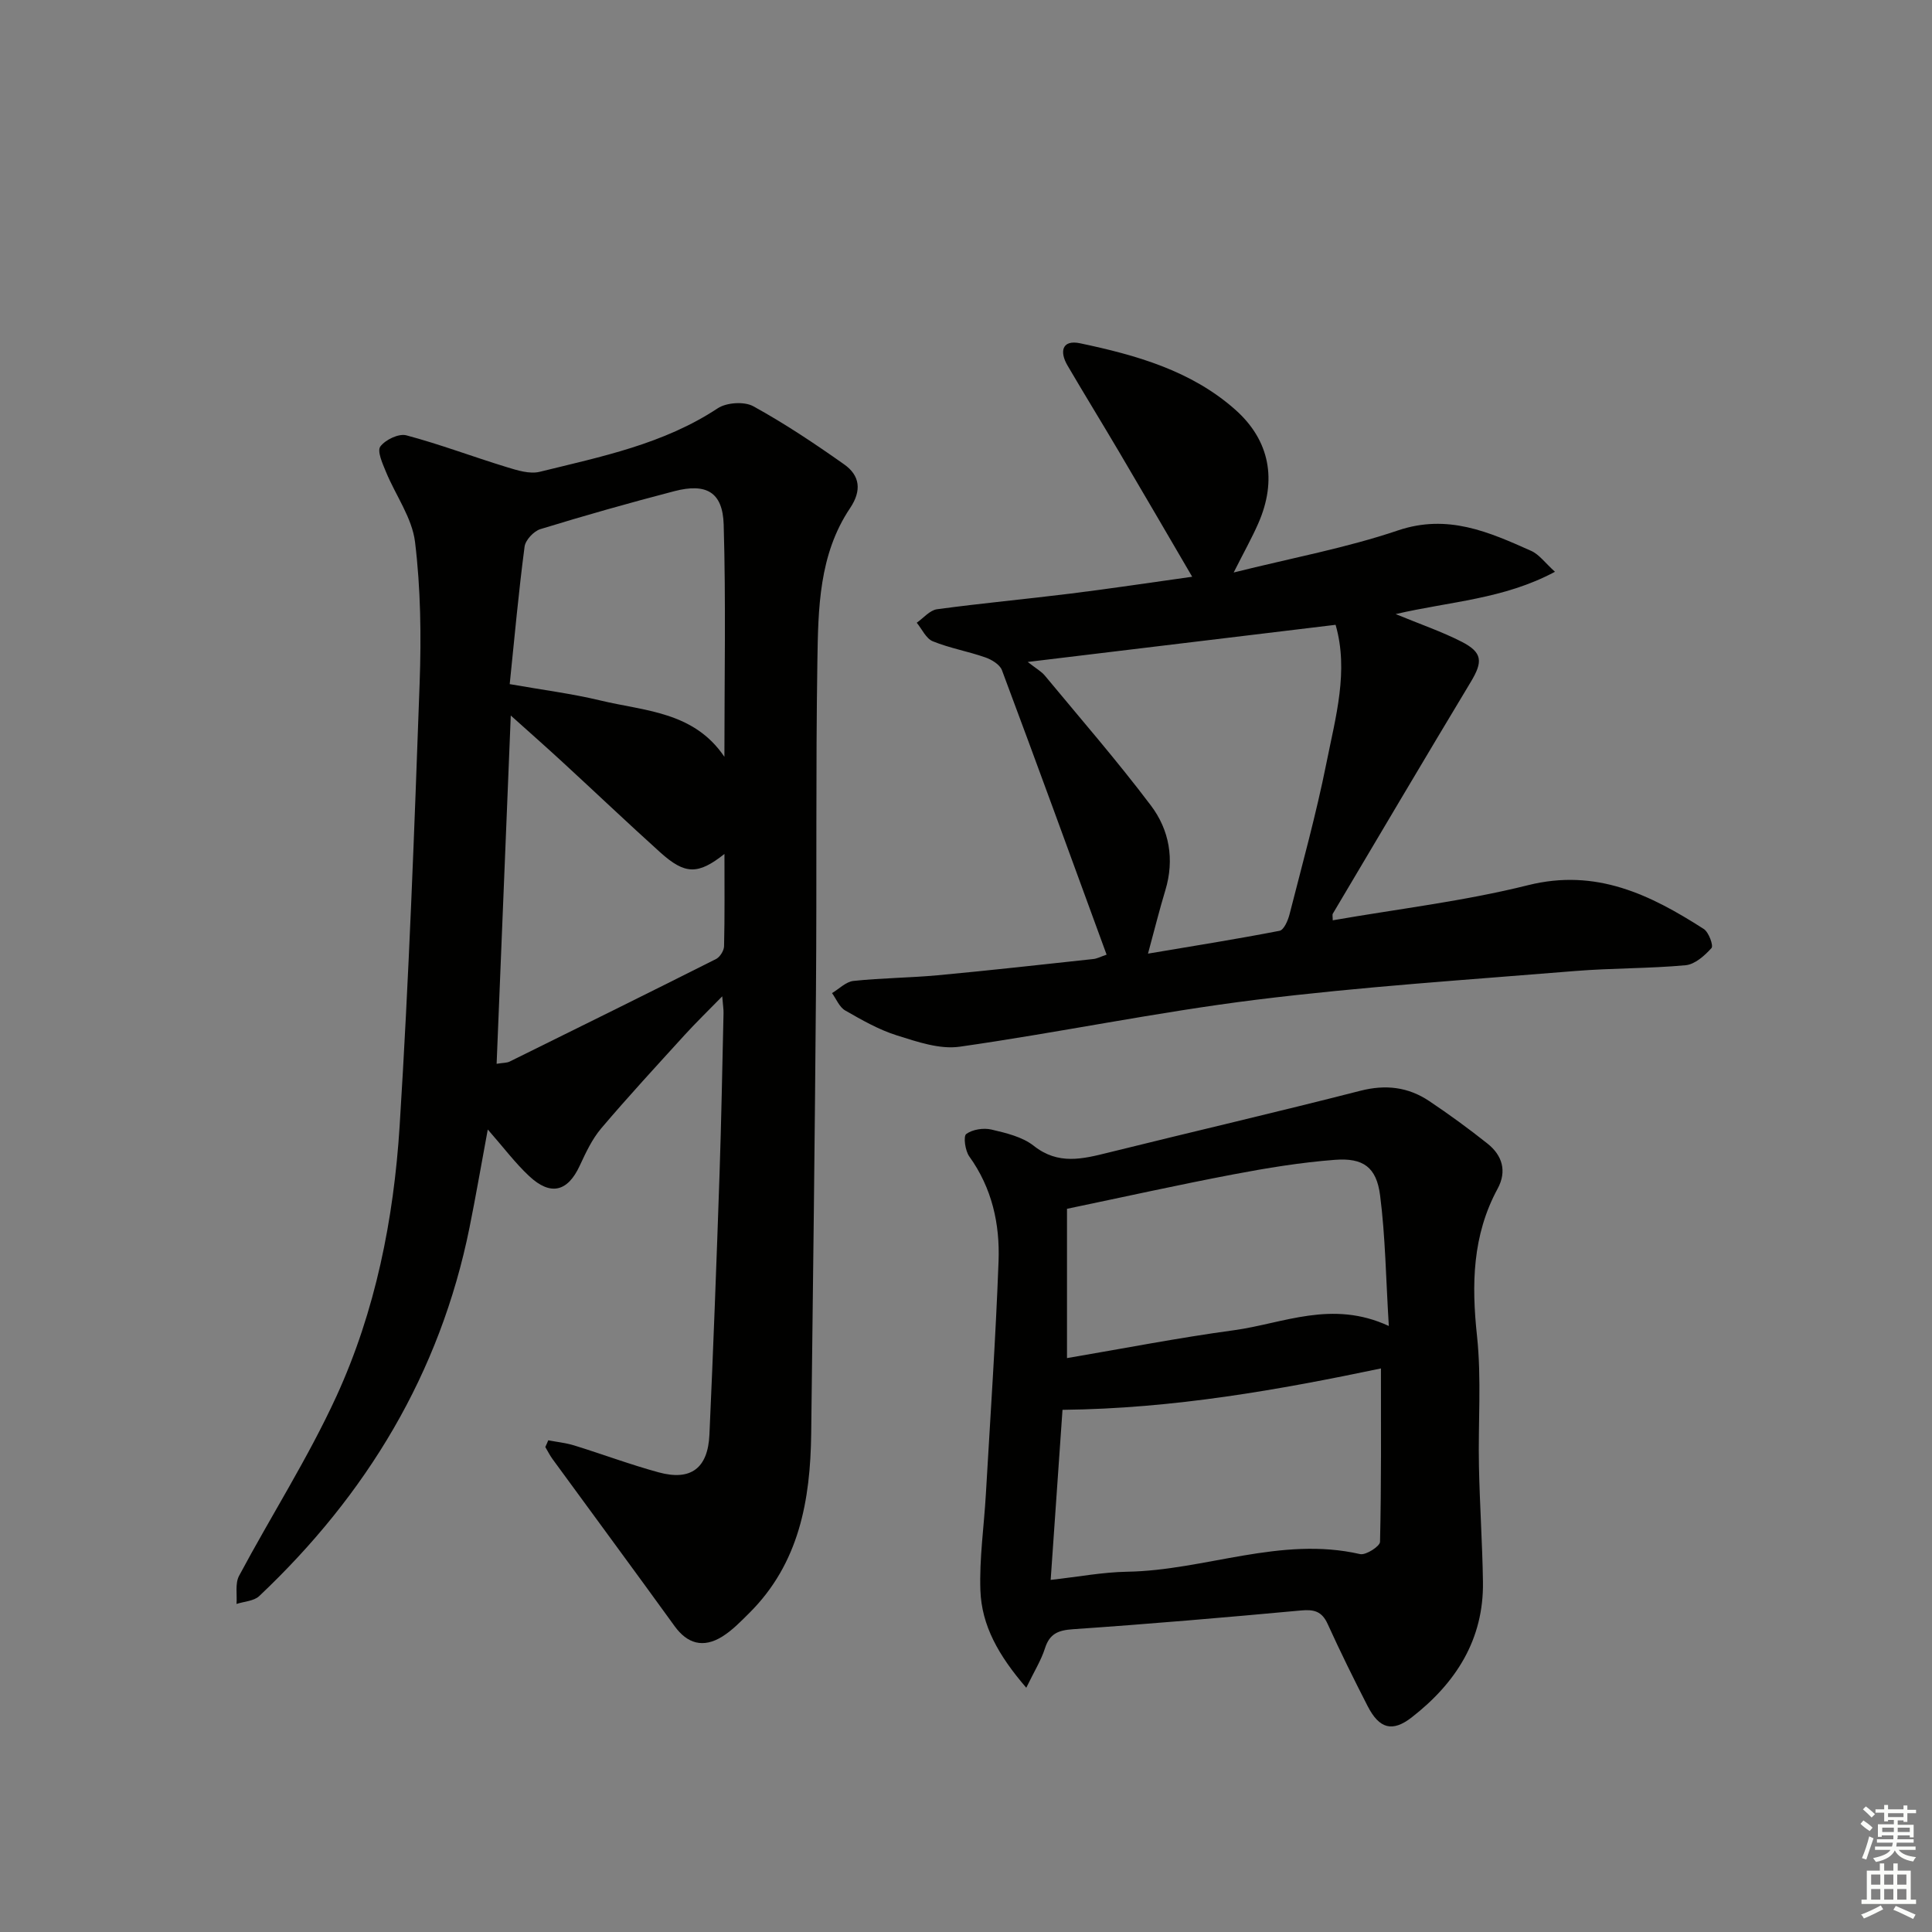
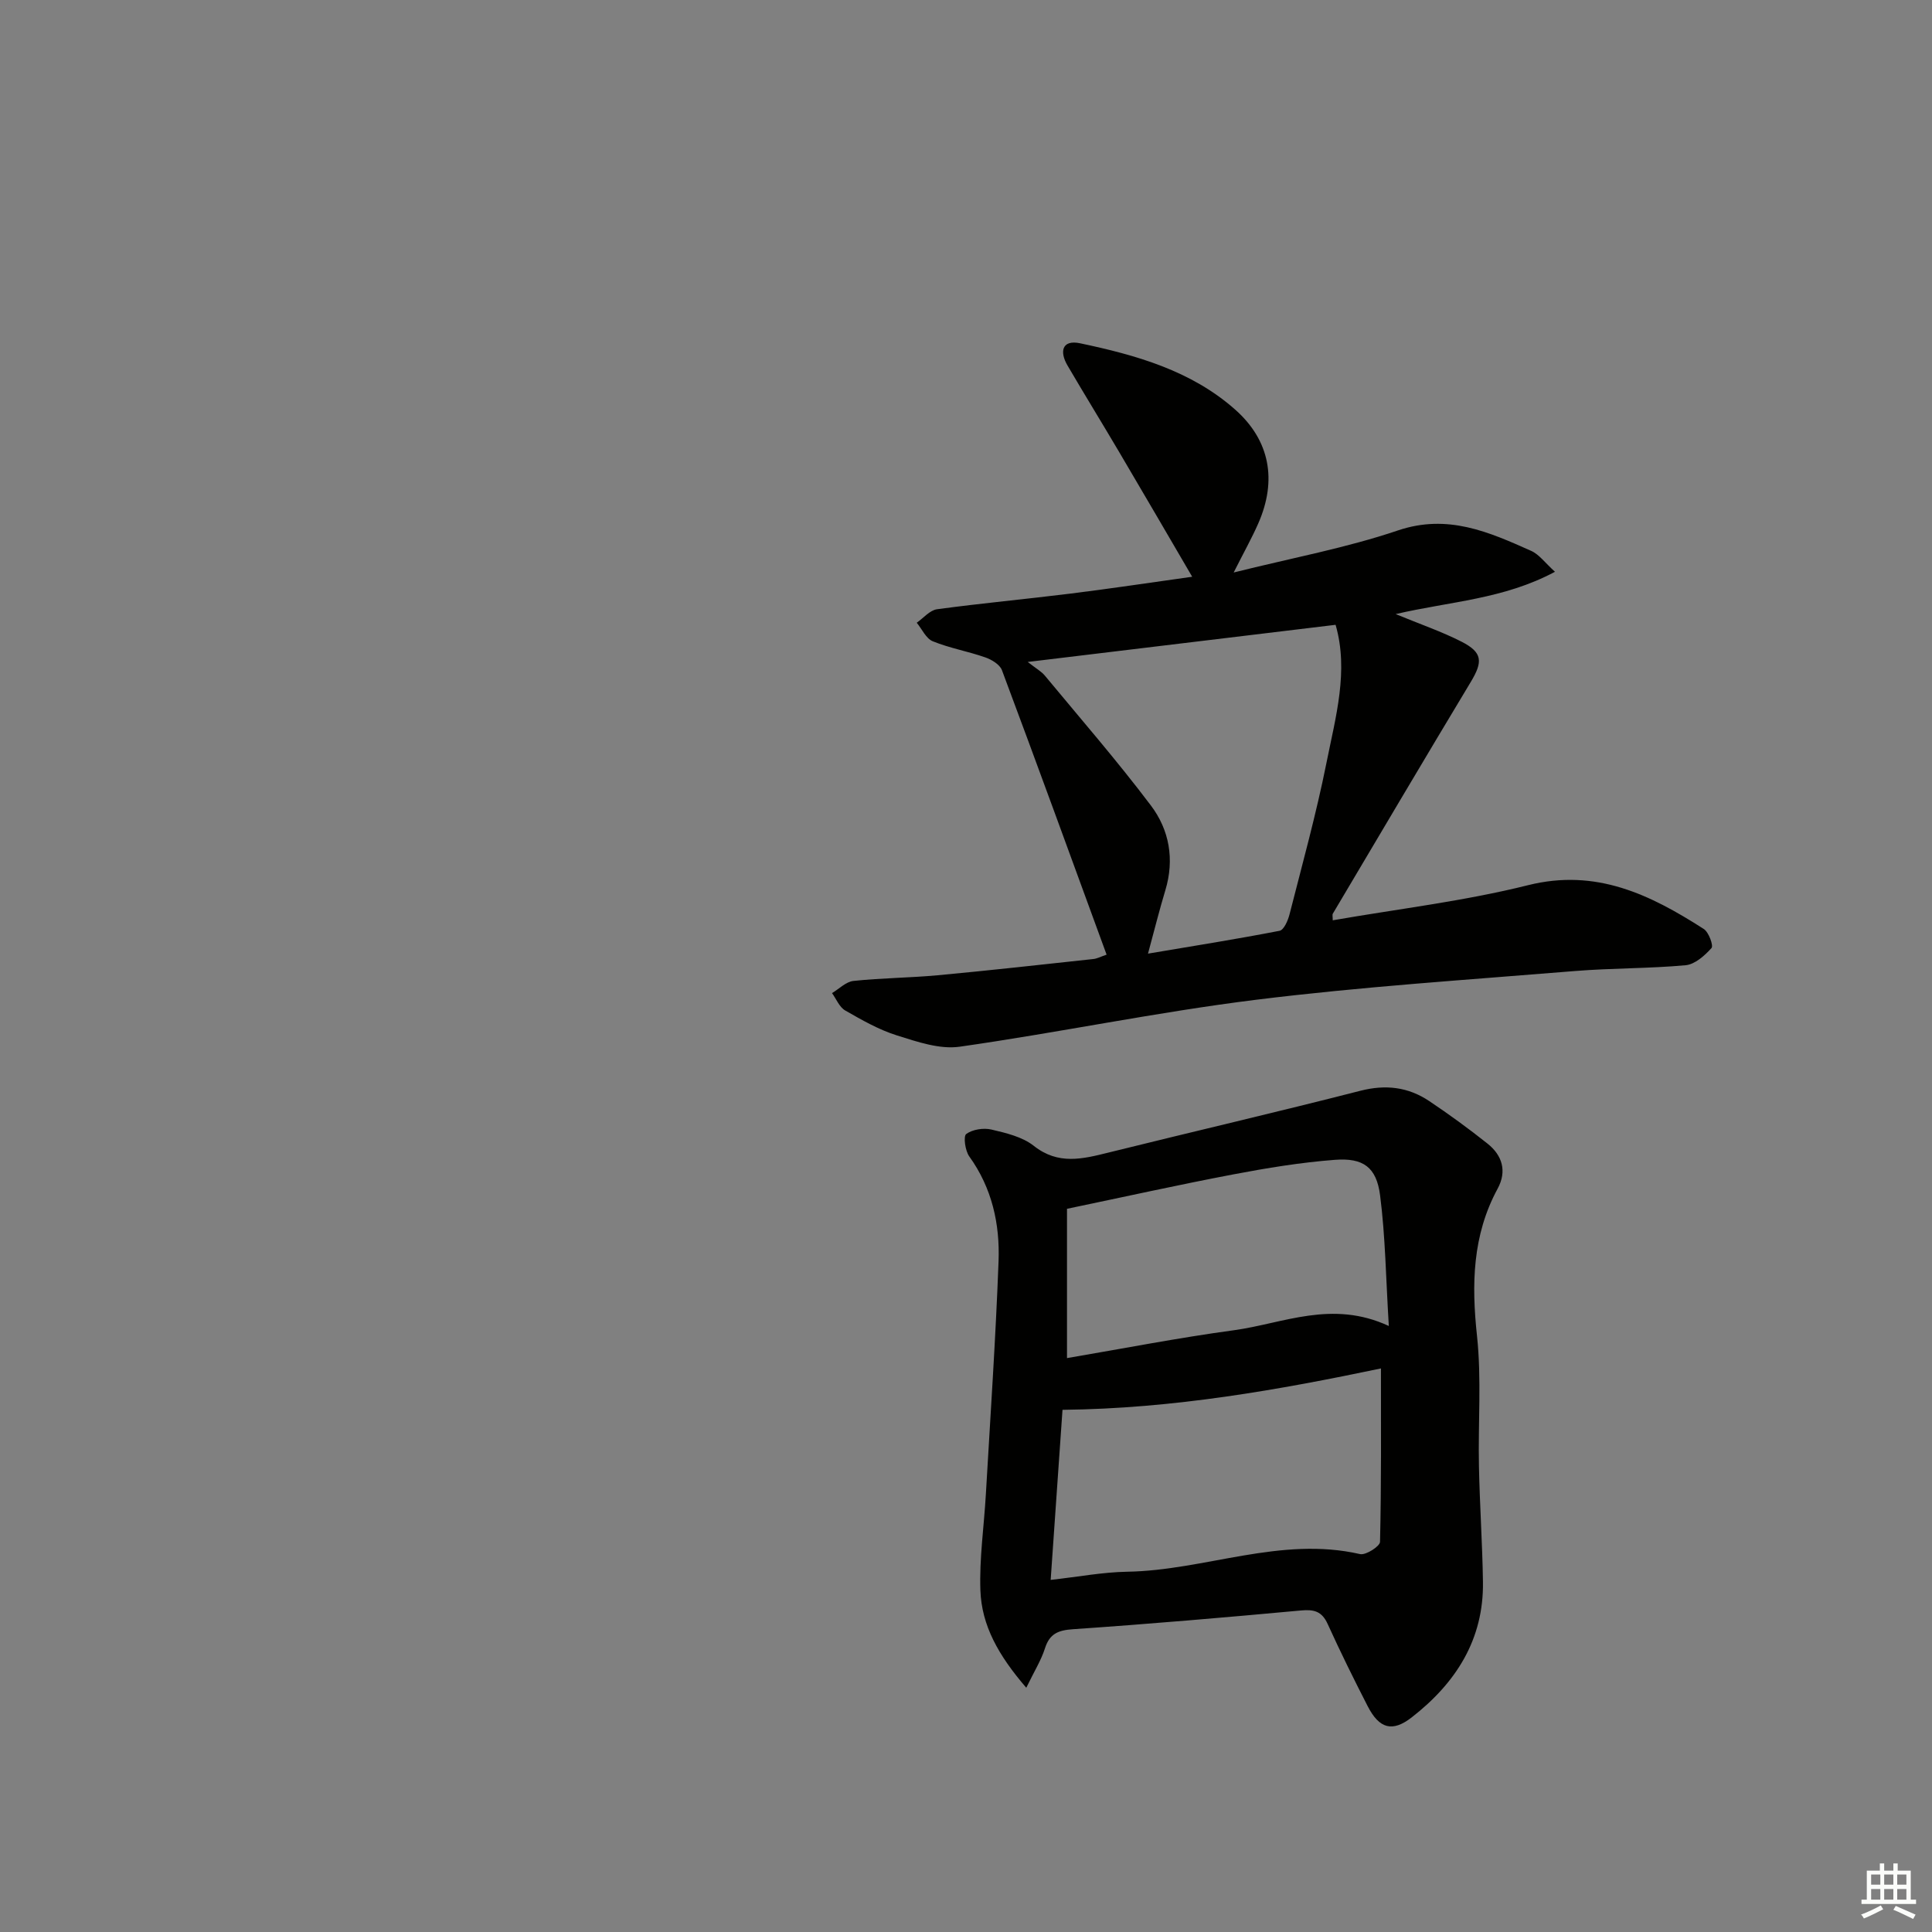
<svg xmlns="http://www.w3.org/2000/svg" enable-background="new 0 0 400 400" viewBox="0 0 400 400">
  <rect x="0" y="0" width="400" height="400" fill="#808080" stroke="none" />
  <g fill="#010100">
-     <path d="m113.51 298.2c1.79.34 3.63.53 5.36 1.06 5.86 1.81 11.61 3.97 17.52 5.58 6.63 1.8 10.18-.84 10.49-7.83.81-17.95 1.48-35.9 2.09-53.85.38-11.14.57-22.29.83-33.43.02-.77-.12-1.54-.27-3.45-3.06 3.13-5.49 5.49-7.77 7.99-5.82 6.4-11.69 12.75-17.29 19.35-1.89 2.23-3.19 5.03-4.44 7.72-2.49 5.38-6.01 6.32-10.45 2.18-2.89-2.69-5.29-5.91-8.59-9.67-1.35 7.25-2.47 13.81-3.79 20.34-6.11 30.2-21.3 55.26-43.53 76.26-1.1 1.04-3.11 1.11-4.7 1.63.14-1.95-.32-4.23.52-5.81 6.64-12.44 14.3-24.4 20.16-37.18 8.09-17.64 11.87-36.69 13.09-55.96 1.92-30.52 3.04-61.1 4.14-91.67.35-9.74.22-19.59-.95-29.24-.61-5.02-4.03-9.67-6.03-14.55-.7-1.7-1.86-4.27-1.16-5.22 1.04-1.41 3.82-2.74 5.39-2.32 6.99 1.86 13.78 4.44 20.71 6.56 2.22.68 4.81 1.51 6.91.99 12.7-3.13 25.61-5.72 36.85-13.15 1.82-1.2 5.49-1.45 7.36-.42 6.51 3.58 12.74 7.74 18.82 12.04 3.26 2.3 3.67 5.4 1.22 9.05-6.46 9.61-6.6 20.79-6.77 31.72-.35 22.66-.11 45.32-.29 67.98-.24 30.64-.61 61.28-.99 91.92-.17 13.77-2.48 26.87-12.82 37.14-1.76 1.75-3.54 3.6-5.62 4.89-3.95 2.44-7.23 1.43-9.83-2.16-8.37-11.58-16.86-23.06-25.28-34.6-.57-.78-1-1.66-1.5-2.5.23-.48.42-.94.61-1.39zm-10.69-77.95c1.41-.23 2.13-.18 2.69-.46 14.26-7.04 28.52-14.08 42.73-21.23.82-.41 1.65-1.74 1.67-2.66.15-6.25.08-12.51.08-19.1-5.48 4.34-8.16 4.3-13.3-.33-6.79-6.12-13.42-12.43-20.15-18.62-3.34-3.08-6.75-6.09-10.79-9.71-1 24.55-1.95 48.06-2.93 72.11zm2.71-78.61c6.78 1.2 12.84 1.96 18.75 3.38 9.15 2.21 19.35 2.26 25.7 11.67 0-16.35.32-32.22-.15-48.08-.2-6.73-3.59-8.64-10.21-6.92-9.3 2.42-18.55 5.04-27.74 7.86-1.37.42-3.09 2.26-3.27 3.62-1.23 9.34-2.08 18.73-3.08 28.47z" />
    <path d="m229.11 197.65c-7.31-19.98-14.4-39.47-21.67-58.9-.44-1.17-2.13-2.19-3.46-2.65-3.57-1.25-7.37-1.91-10.86-3.33-1.4-.57-2.23-2.52-3.32-3.84 1.39-.97 2.7-2.58 4.19-2.79 9.21-1.25 18.47-2.1 27.7-3.25 8.36-1.04 16.69-2.3 25.14-3.48-5.12-8.76-10.07-17.27-15.07-25.74-3.55-6.02-7.21-11.96-10.74-17.99-1.7-2.89-1.14-5.39 2.59-4.61 11.58 2.44 23 5.65 32.13 13.74 7.19 6.38 8.69 14.62 4.78 23.54-1.32 3.01-2.94 5.89-5.1 10.18 12.09-3.02 23.31-5.09 34.01-8.71 10.3-3.48 18.82.32 27.58 4.23 1.66.74 2.87 2.47 4.93 4.33-10.62 5.69-21.68 6.13-32.98 8.76 5.08 2.1 9.52 3.61 13.65 5.72 4.36 2.23 4.43 4.14 1.88 8.36-9.59 15.93-19.05 31.95-28.54 47.94-.14.24-.02.63-.02 1.38 13.52-2.36 27.19-3.96 40.43-7.27 14.13-3.53 25.32 1.97 36.38 9.06 1.04.66 2.05 3.46 1.61 3.95-1.41 1.57-3.43 3.38-5.36 3.56-7.61.7-15.29.58-22.91 1.2-22.02 1.81-44.1 3.23-66.02 5.95-20.54 2.55-40.87 6.8-61.37 9.72-4.15.59-8.78-1.02-12.97-2.33-3.76-1.18-7.29-3.2-10.74-5.18-1.2-.69-1.83-2.36-2.72-3.59 1.48-.88 2.89-2.36 4.45-2.52 5.78-.61 11.62-.64 17.41-1.17 10.75-1 21.48-2.2 32.21-3.36.78-.07 1.54-.49 2.78-.91zm8.57-.21c9.68-1.63 18.49-3.03 27.24-4.73.89-.17 1.74-2.13 2.06-3.39 2.66-10.43 5.54-20.83 7.65-31.38 1.89-9.47 4.65-19.02 1.89-28.58-20.93 2.52-41.68 5.03-63.74 7.69 1.76 1.38 2.81 1.95 3.53 2.81 7.39 8.92 15 17.67 21.97 26.91 3.81 5.04 4.92 11.15 3 17.52-1.19 3.93-2.19 7.94-3.6 13.15z" />
    <path d="m212.48 349.43c-5.76-6.68-9.25-12.89-9.5-20.18-.23-6.59.75-13.23 1.13-19.85.93-16.09 2.03-32.17 2.63-48.27.29-7.72-1.35-15.16-6.06-21.7-.86-1.19-1.26-4.19-.63-4.65 1.3-.95 3.57-1.3 5.21-.92 3.04.71 6.41 1.51 8.77 3.37 5.06 4.01 10.1 2.73 15.46 1.4 17.38-4.31 34.83-8.36 52.17-12.8 5.24-1.34 9.89-.78 14.24 2.13 4.14 2.77 8.17 5.71 12.07 8.81 3.07 2.44 4.06 5.71 2.1 9.33-5.24 9.66-5.42 19.82-4.27 30.51.95 8.9.21 17.97.4 26.96.16 7.98.71 15.95.83 23.93.18 11.96-5.62 20.95-14.73 28.05-4.02 3.13-6.73 2.39-9.15-2.33-2.88-5.61-5.67-11.27-8.28-17.01-1.19-2.61-2.81-3.03-5.51-2.78-15.71 1.45-31.43 2.8-47.18 3.88-3.1.21-4.87.92-5.84 3.98-.77 2.42-2.17 4.66-3.86 8.14zm7.5-57.54c-.78 11.22-1.59 22.9-2.45 35.21 5.68-.63 10.74-1.6 15.81-1.69 16.15-.26 31.76-7.43 48.25-3.65 1.18.27 4.11-1.61 4.13-2.54.28-11.93.19-23.88.19-35.9-21.06 4.41-42.85 8.32-65.93 8.57zm67.56-17.36c-.61-9.89-.71-18.54-1.81-27.07-.75-5.79-3.47-7.78-9.35-7.33-7.08.54-14.14 1.7-21.12 3.03-11.36 2.16-22.64 4.67-34.35 7.11v30.91c11.72-1.99 23.1-4.22 34.57-5.77 10.21-1.4 20.27-6.35 32.06-.88z" />
  </g>
-   <path d="m385.2 377.6.6-.7c.6.4 1.3.9 1.9 1.5l-.6.7c-.8-.5-1.4-1-1.9-1.5zm.3 7.1c.6-1.4 1.1-2.9 1.5-4.5.3.1.6.3.9.4-.5 1.4-1 2.9-1.5 4.4zm.2-10.1.6-.6c.7.5 1.3 1.1 1.9 1.6l-.7.7c-.6-.6-1.2-1.2-1.8-1.7zm8.4-.8h.8v.9h1.8v.7h-1.8v1.8h-.8v-.3h-1.2v.9h3.3v2.6h-.8v-.4h-2.5c0 .3 0 .6-.1.8h3.4v.7h-3.5c0 .3-.1.6-.1.8h4v.7h-3.5c.7.9 1.9 1.3 3.6 1.5-.2.2-.4.5-.6.9-1.9-.3-3.2-1.1-3.8-2.3-.5 1.1-1.8 2-3.9 2.4-.2-.3-.4-.5-.6-.8 1.9-.4 3.1-.9 3.6-1.7h-3.2v-.7h3.5c.1-.2.1-.5.2-.8h-3.3v-.7h3.4c0-.2 0-.5 0-.8h-2.4v.3h-.8v-2.6h3.3v-.9h-1.2v.3h-.8v-1.8h-1.8v-.7h1.8v-.9h.8v.9h3.2zm-4.4 5.5h2.4c0-.3 0-.6 0-.9h-2.4zm1.2-3.1h3.2v-.8h-3.2zm4.4 2.2h-2.4v.9h2.5v-.9z" fill="#fbfcfa" />
  <path d="m389.2 385.8h.9v1.5h1.9v-1.5h.9v1.5h2.7v6h1.1v.9h-11.3v-.9h1.1v-6h2.7zm.2 8.7.5.8c-1.2.6-2.5 1.3-4 1.9-.2-.3-.3-.6-.6-.8 1.6-.6 3-1.3 4.1-1.9zm-2-4.3h1.9v-2.1h-1.9zm0 3.1h1.9v-2.2h-1.9zm2.7-3.1h1.9v-2.1h-1.9zm0 3.1h1.9v-2.2h-1.9zm2.4 1.3c1.4.6 2.7 1.2 4.1 1.8l-.5.9c-1.5-.7-2.8-1.4-4.1-1.9zm2.2-6.5h-1.9v2.1h1.9zm-1.9 5.2h1.9v-2.2h-1.9z" fill="#fbfcfa" />
</svg>